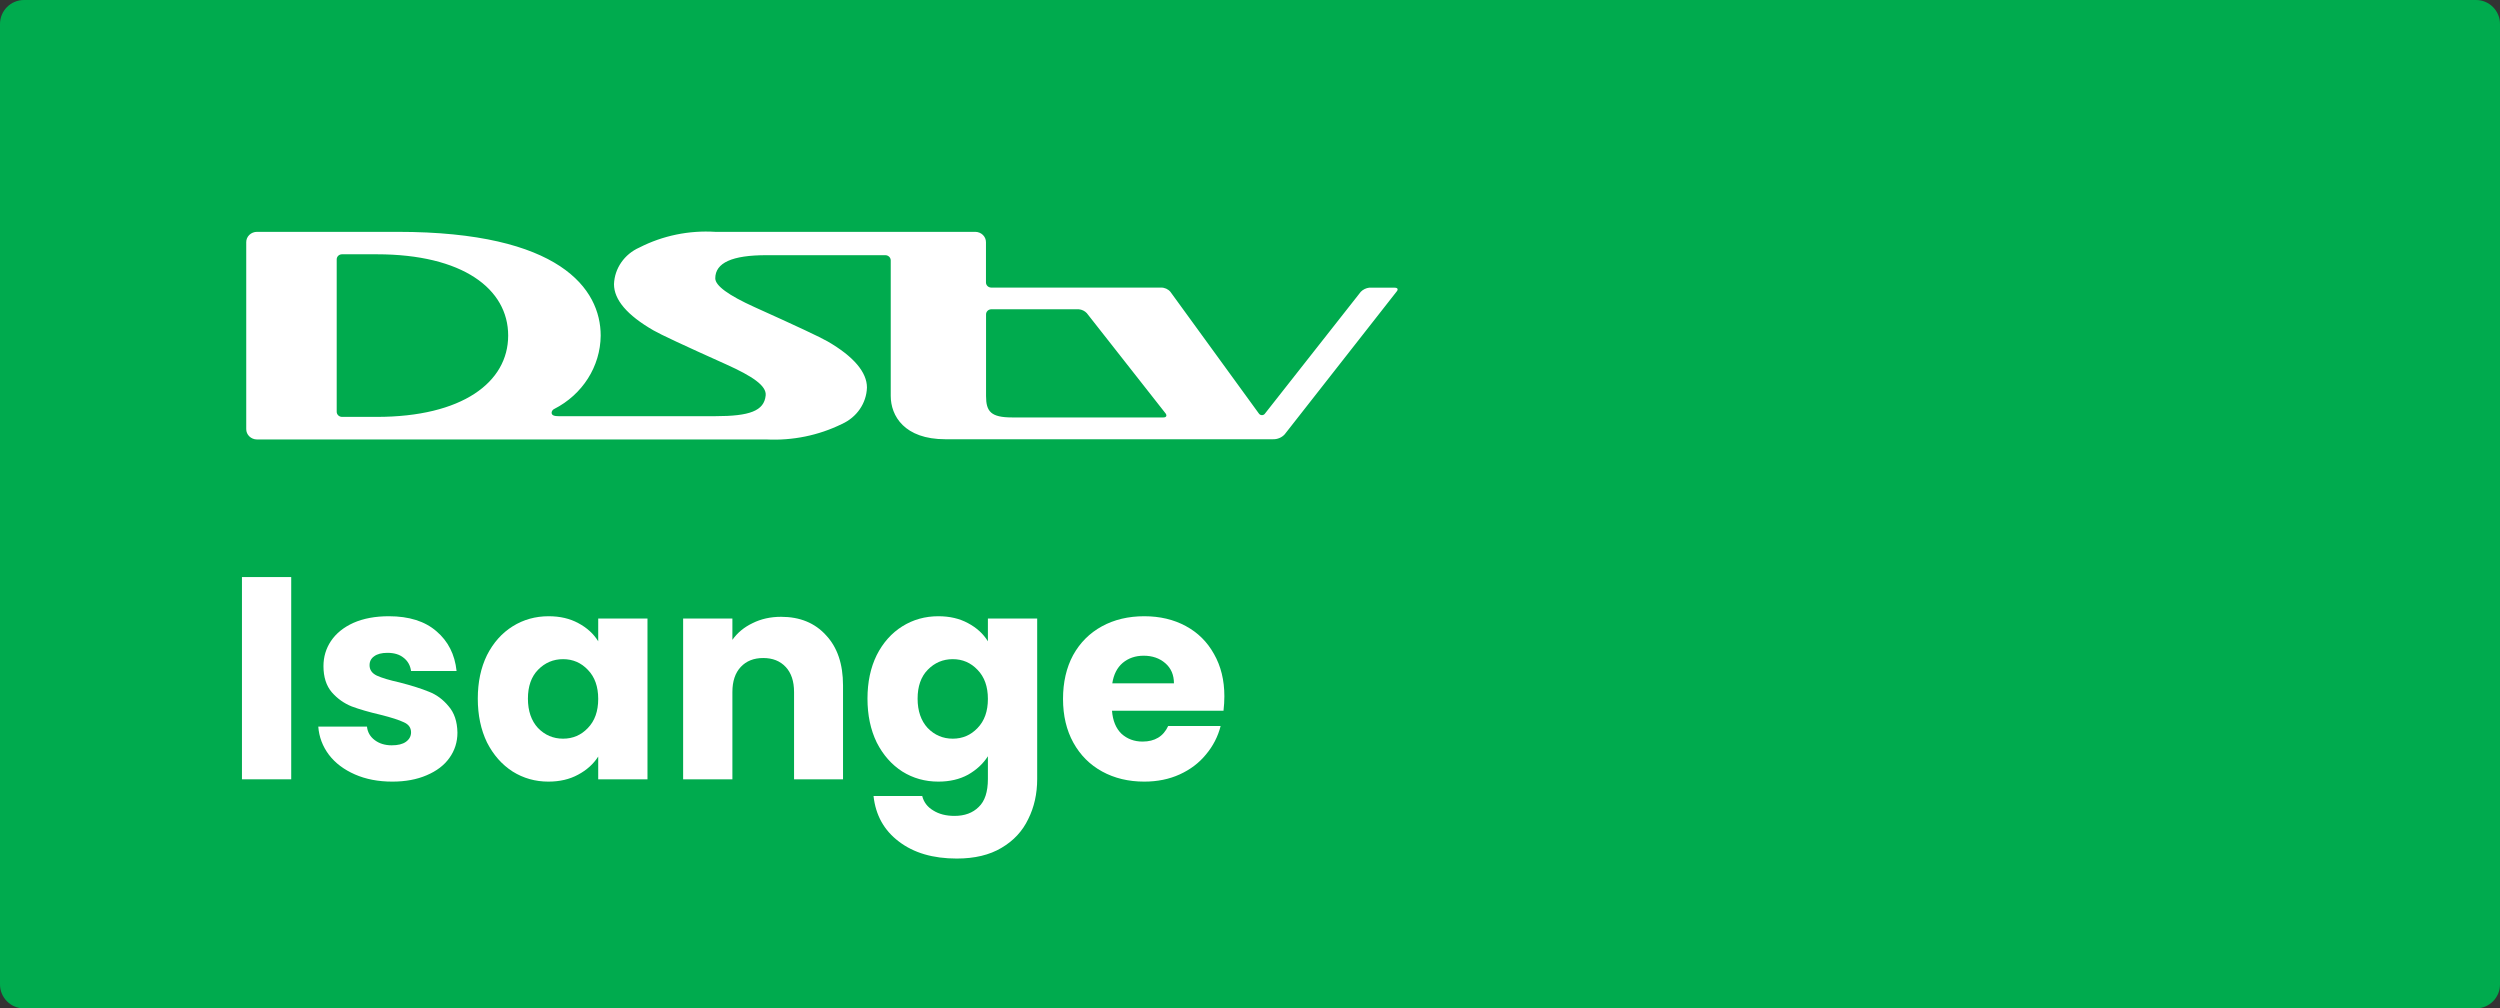
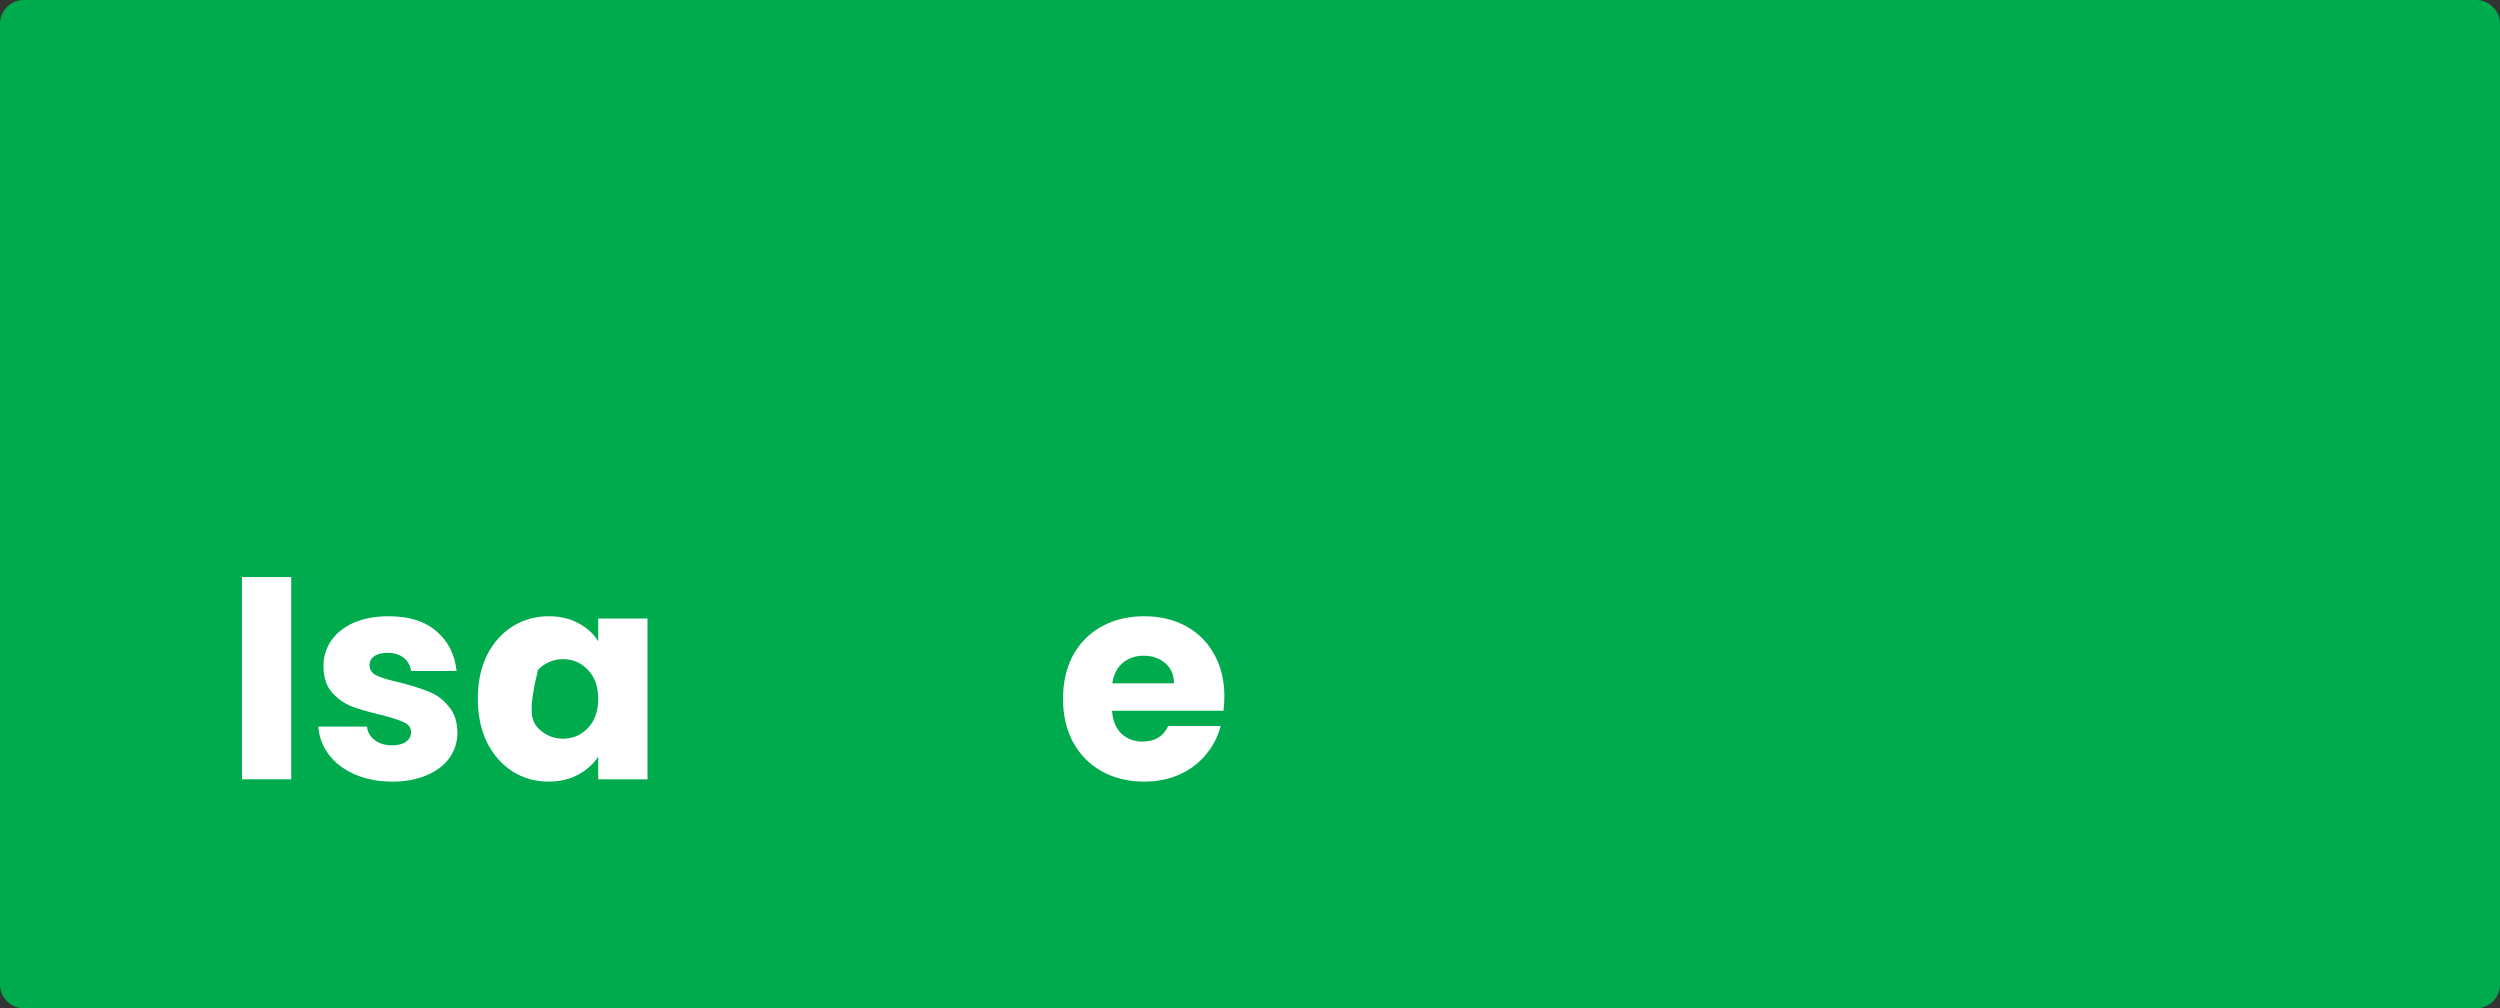
<svg xmlns="http://www.w3.org/2000/svg" width="119" height="48" viewBox="0 0 119 48" fill="none">
  <rect x="0" y="0" width="119" height="48" fill="#333333" stroke="none" />
  <path d="M0 1.143C0 0.512 0.512 0 1.143 0H117.857C118.488 0 119 0.512 119 1.143V46.857C119 47.488 118.488 48 117.857 48H1.143C0.512 48 0 47.488 0 46.857V1.143Z" fill="#00AB4E" />
-   <path fill-rule="evenodd" clip-rule="evenodd" d="M66.376 13.692H65.181C65.026 13.71 64.882 13.779 64.774 13.889L60.219 19.678C60.188 19.729 60.131 19.761 60.069 19.761C60.007 19.761 59.949 19.729 59.918 19.678L55.712 13.892C55.603 13.761 55.437 13.686 55.262 13.689H47.184C47.116 13.688 47.051 13.662 47.004 13.616C46.957 13.569 46.931 13.507 46.932 13.442V11.53C46.935 11.262 46.711 11.041 46.429 11.036H34.049C32.797 10.957 31.546 11.215 30.438 11.781C29.722 12.097 29.253 12.772 29.226 13.526C29.226 14.268 29.85 15.003 31.101 15.724C31.425 15.914 32.582 16.454 34.571 17.347C35.819 17.909 36.495 18.364 36.446 18.824C36.372 19.559 35.685 19.81 34.05 19.81H26.586C26.401 19.81 26.256 19.779 26.256 19.644C26.262 19.569 26.307 19.502 26.378 19.468C27.729 18.78 28.579 17.442 28.593 15.978C28.593 13.749 26.654 11.036 18.935 11.036H12.231C12.095 11.036 11.964 11.089 11.868 11.181C11.772 11.274 11.719 11.4 11.721 11.53V20.423C11.719 20.554 11.772 20.68 11.868 20.772C11.964 20.865 12.095 20.918 12.231 20.918H36.473C37.72 20.981 38.963 20.728 40.074 20.182C40.783 19.864 41.244 19.193 41.267 18.445C41.267 17.723 40.64 16.971 39.392 16.25C39.07 16.061 37.914 15.518 35.922 14.621C34.672 14.055 34.047 13.598 34.047 13.249C34.047 12.507 34.855 12.147 36.471 12.147H42.144C42.284 12.149 42.397 12.257 42.399 12.391V18.845C42.399 19.793 43.045 20.908 45 20.908H60.595C60.806 20.914 61.01 20.829 61.149 20.677L66.497 13.855C66.497 13.855 66.618 13.693 66.373 13.693L66.376 13.692ZM17.933 19.844H16.282C16.213 19.844 16.148 19.818 16.1 19.771C16.052 19.725 16.026 19.662 16.027 19.597V12.348C16.026 12.284 16.052 12.222 16.099 12.176C16.147 12.13 16.211 12.104 16.279 12.104H17.933C22.02 12.104 24.189 13.748 24.189 15.973C24.189 18.199 21.999 19.844 17.933 19.844ZM48.176 19.87H55.38C55.514 19.87 55.557 19.789 55.486 19.684L51.731 14.905C51.634 14.801 51.5 14.736 51.355 14.722H47.173C47.039 14.73 46.934 14.837 46.936 14.966V18.854C46.936 19.593 47.173 19.87 48.176 19.87Z" fill="white" />
  <path d="M13.862 27.468V37.095H11.517V27.468H13.862Z" fill="white" />
  <path d="M18.675 37.205C18.007 37.205 17.413 37.091 16.892 36.862C16.371 36.633 15.959 36.323 15.658 35.929C15.356 35.527 15.187 35.079 15.15 34.586H17.468C17.495 34.851 17.619 35.066 17.838 35.23C18.058 35.395 18.327 35.477 18.647 35.477C18.94 35.477 19.164 35.422 19.319 35.312C19.484 35.194 19.566 35.043 19.566 34.86C19.566 34.64 19.452 34.48 19.223 34.38C18.995 34.27 18.625 34.151 18.113 34.023C17.564 33.895 17.107 33.763 16.741 33.626C16.375 33.479 16.06 33.255 15.795 32.953C15.53 32.643 15.397 32.227 15.397 31.706C15.397 31.267 15.516 30.869 15.754 30.512C16 30.147 16.357 29.859 16.823 29.648C17.299 29.438 17.861 29.333 18.51 29.333C19.47 29.333 20.224 29.571 20.773 30.046C21.331 30.521 21.651 31.152 21.733 31.939H19.566C19.53 31.674 19.411 31.463 19.21 31.308C19.018 31.152 18.762 31.075 18.442 31.075C18.167 31.075 17.957 31.13 17.811 31.239C17.665 31.34 17.591 31.482 17.591 31.664C17.591 31.884 17.706 32.048 17.934 32.158C18.172 32.268 18.538 32.377 19.031 32.487C19.598 32.633 20.06 32.78 20.416 32.926C20.773 33.063 21.084 33.292 21.349 33.612C21.623 33.923 21.765 34.343 21.774 34.873C21.774 35.322 21.646 35.724 21.39 36.08C21.143 36.428 20.782 36.702 20.307 36.903C19.84 37.104 19.297 37.205 18.675 37.205Z" fill="white" />
-   <path d="M22.743 33.255C22.743 32.469 22.889 31.779 23.181 31.184C23.483 30.59 23.89 30.133 24.402 29.813C24.914 29.493 25.485 29.333 26.116 29.333C26.656 29.333 27.127 29.443 27.529 29.662C27.94 29.881 28.256 30.169 28.475 30.526V29.443H30.82V37.095H28.475V36.012C28.247 36.368 27.927 36.656 27.515 36.876C27.113 37.095 26.642 37.205 26.103 37.205C25.481 37.205 24.914 37.045 24.402 36.725C23.89 36.396 23.483 35.934 23.181 35.34C22.889 34.736 22.743 34.041 22.743 33.255ZM28.475 33.269C28.475 32.684 28.311 32.222 27.982 31.884C27.662 31.546 27.268 31.376 26.802 31.376C26.336 31.376 25.938 31.546 25.609 31.884C25.289 32.213 25.129 32.67 25.129 33.255C25.129 33.84 25.289 34.307 25.609 34.654C25.938 34.992 26.336 35.161 26.802 35.161C27.268 35.161 27.662 34.992 27.982 34.654C28.311 34.316 28.475 33.854 28.475 33.269Z" fill="white" />
-   <path d="M37.18 29.36C38.076 29.36 38.789 29.653 39.319 30.238C39.859 30.814 40.128 31.61 40.128 32.624V37.095H37.797V32.94C37.797 32.428 37.664 32.03 37.399 31.747C37.134 31.463 36.778 31.322 36.33 31.322C35.882 31.322 35.525 31.463 35.26 31.747C34.995 32.03 34.862 32.428 34.862 32.94V37.095H32.517V29.443H34.862V30.457C35.1 30.119 35.42 29.854 35.822 29.662C36.224 29.461 36.677 29.36 37.18 29.36Z" fill="white" />
-   <path d="M44.666 29.333C45.205 29.333 45.676 29.443 46.078 29.662C46.489 29.881 46.805 30.169 47.024 30.526V29.443H49.37V37.081C49.37 37.785 49.228 38.421 48.944 38.988C48.67 39.564 48.245 40.021 47.669 40.359C47.102 40.697 46.394 40.867 45.543 40.867C44.41 40.867 43.491 40.597 42.787 40.057C42.083 39.527 41.68 38.805 41.58 37.891H43.898C43.971 38.183 44.144 38.412 44.419 38.576C44.693 38.75 45.031 38.837 45.434 38.837C45.918 38.837 46.302 38.695 46.586 38.412C46.878 38.138 47.024 37.694 47.024 37.081V35.998C46.796 36.355 46.48 36.647 46.078 36.876C45.676 37.095 45.205 37.205 44.666 37.205C44.035 37.205 43.463 37.045 42.951 36.725C42.439 36.396 42.032 35.934 41.731 35.34C41.438 34.736 41.292 34.041 41.292 33.255C41.292 32.469 41.438 31.779 41.731 31.184C42.032 30.59 42.439 30.133 42.951 29.813C43.463 29.493 44.035 29.333 44.666 29.333ZM47.024 33.269C47.024 32.684 46.86 32.222 46.531 31.884C46.211 31.546 45.818 31.376 45.351 31.376C44.885 31.376 44.487 31.546 44.158 31.884C43.838 32.213 43.678 32.67 43.678 33.255C43.678 33.84 43.838 34.307 44.158 34.654C44.487 34.992 44.885 35.161 45.351 35.161C45.818 35.161 46.211 34.992 46.531 34.654C46.86 34.316 47.024 33.854 47.024 33.269Z" fill="white" />
+   <path d="M22.743 33.255C22.743 32.469 22.889 31.779 23.181 31.184C23.483 30.59 23.89 30.133 24.402 29.813C24.914 29.493 25.485 29.333 26.116 29.333C26.656 29.333 27.127 29.443 27.529 29.662C27.94 29.881 28.256 30.169 28.475 30.526V29.443H30.82V37.095H28.475V36.012C28.247 36.368 27.927 36.656 27.515 36.876C27.113 37.095 26.642 37.205 26.103 37.205C25.481 37.205 24.914 37.045 24.402 36.725C23.89 36.396 23.483 35.934 23.181 35.34C22.889 34.736 22.743 34.041 22.743 33.255ZM28.475 33.269C28.475 32.684 28.311 32.222 27.982 31.884C27.662 31.546 27.268 31.376 26.802 31.376C26.336 31.376 25.938 31.546 25.609 31.884C25.129 33.84 25.289 34.307 25.609 34.654C25.938 34.992 26.336 35.161 26.802 35.161C27.268 35.161 27.662 34.992 27.982 34.654C28.311 34.316 28.475 33.854 28.475 33.269Z" fill="white" />
  <path d="M58.28 33.145C58.28 33.365 58.266 33.593 58.239 33.831H52.931C52.968 34.307 53.119 34.672 53.384 34.928C53.658 35.175 53.992 35.299 54.385 35.299C54.97 35.299 55.377 35.052 55.605 34.558H58.102C57.974 35.061 57.74 35.514 57.402 35.916C57.073 36.318 56.657 36.633 56.154 36.862C55.651 37.091 55.089 37.205 54.467 37.205C53.718 37.205 53.05 37.045 52.465 36.725C51.88 36.405 51.423 35.948 51.093 35.353C50.764 34.759 50.6 34.064 50.6 33.269C50.6 32.474 50.76 31.779 51.08 31.184C51.409 30.59 51.866 30.133 52.451 29.813C53.036 29.493 53.708 29.333 54.467 29.333C55.208 29.333 55.866 29.488 56.442 29.799C57.018 30.11 57.466 30.553 57.786 31.13C58.115 31.706 58.28 32.377 58.28 33.145ZM55.88 32.528C55.88 32.126 55.743 31.806 55.468 31.568C55.194 31.331 54.851 31.212 54.44 31.212C54.047 31.212 53.713 31.326 53.439 31.555C53.173 31.783 53.009 32.108 52.945 32.528H55.88Z" fill="white" />
</svg>